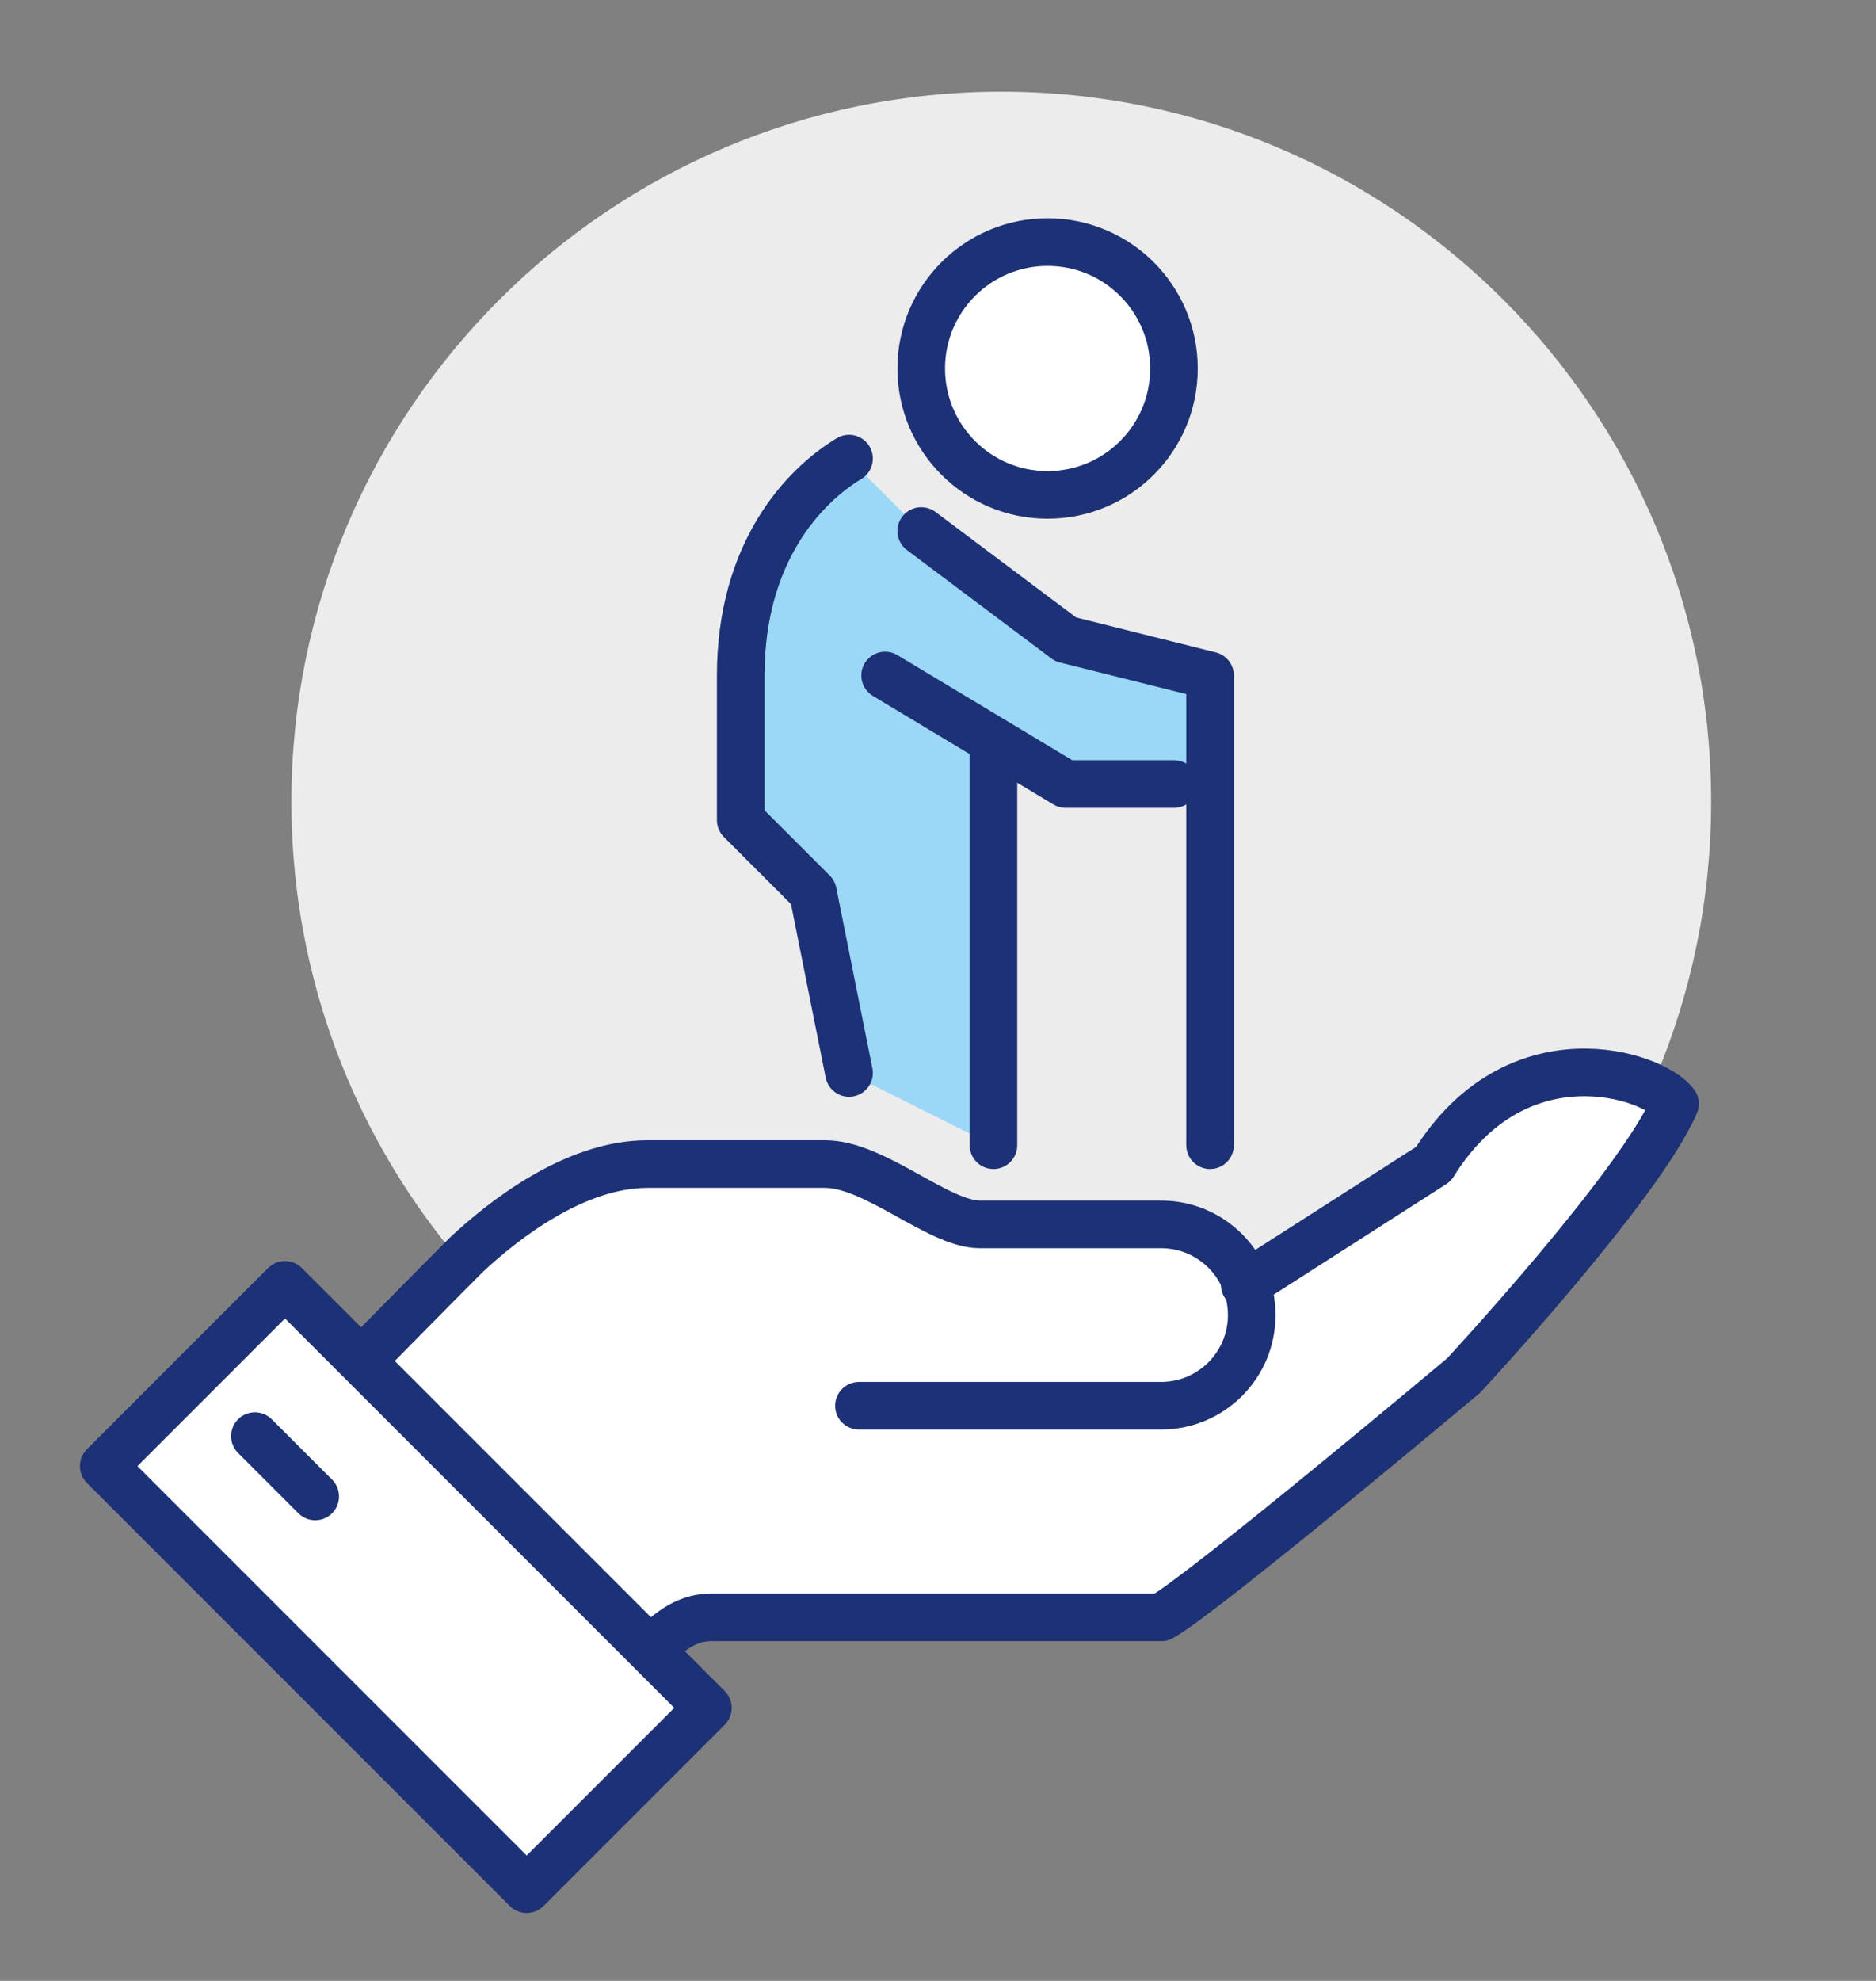
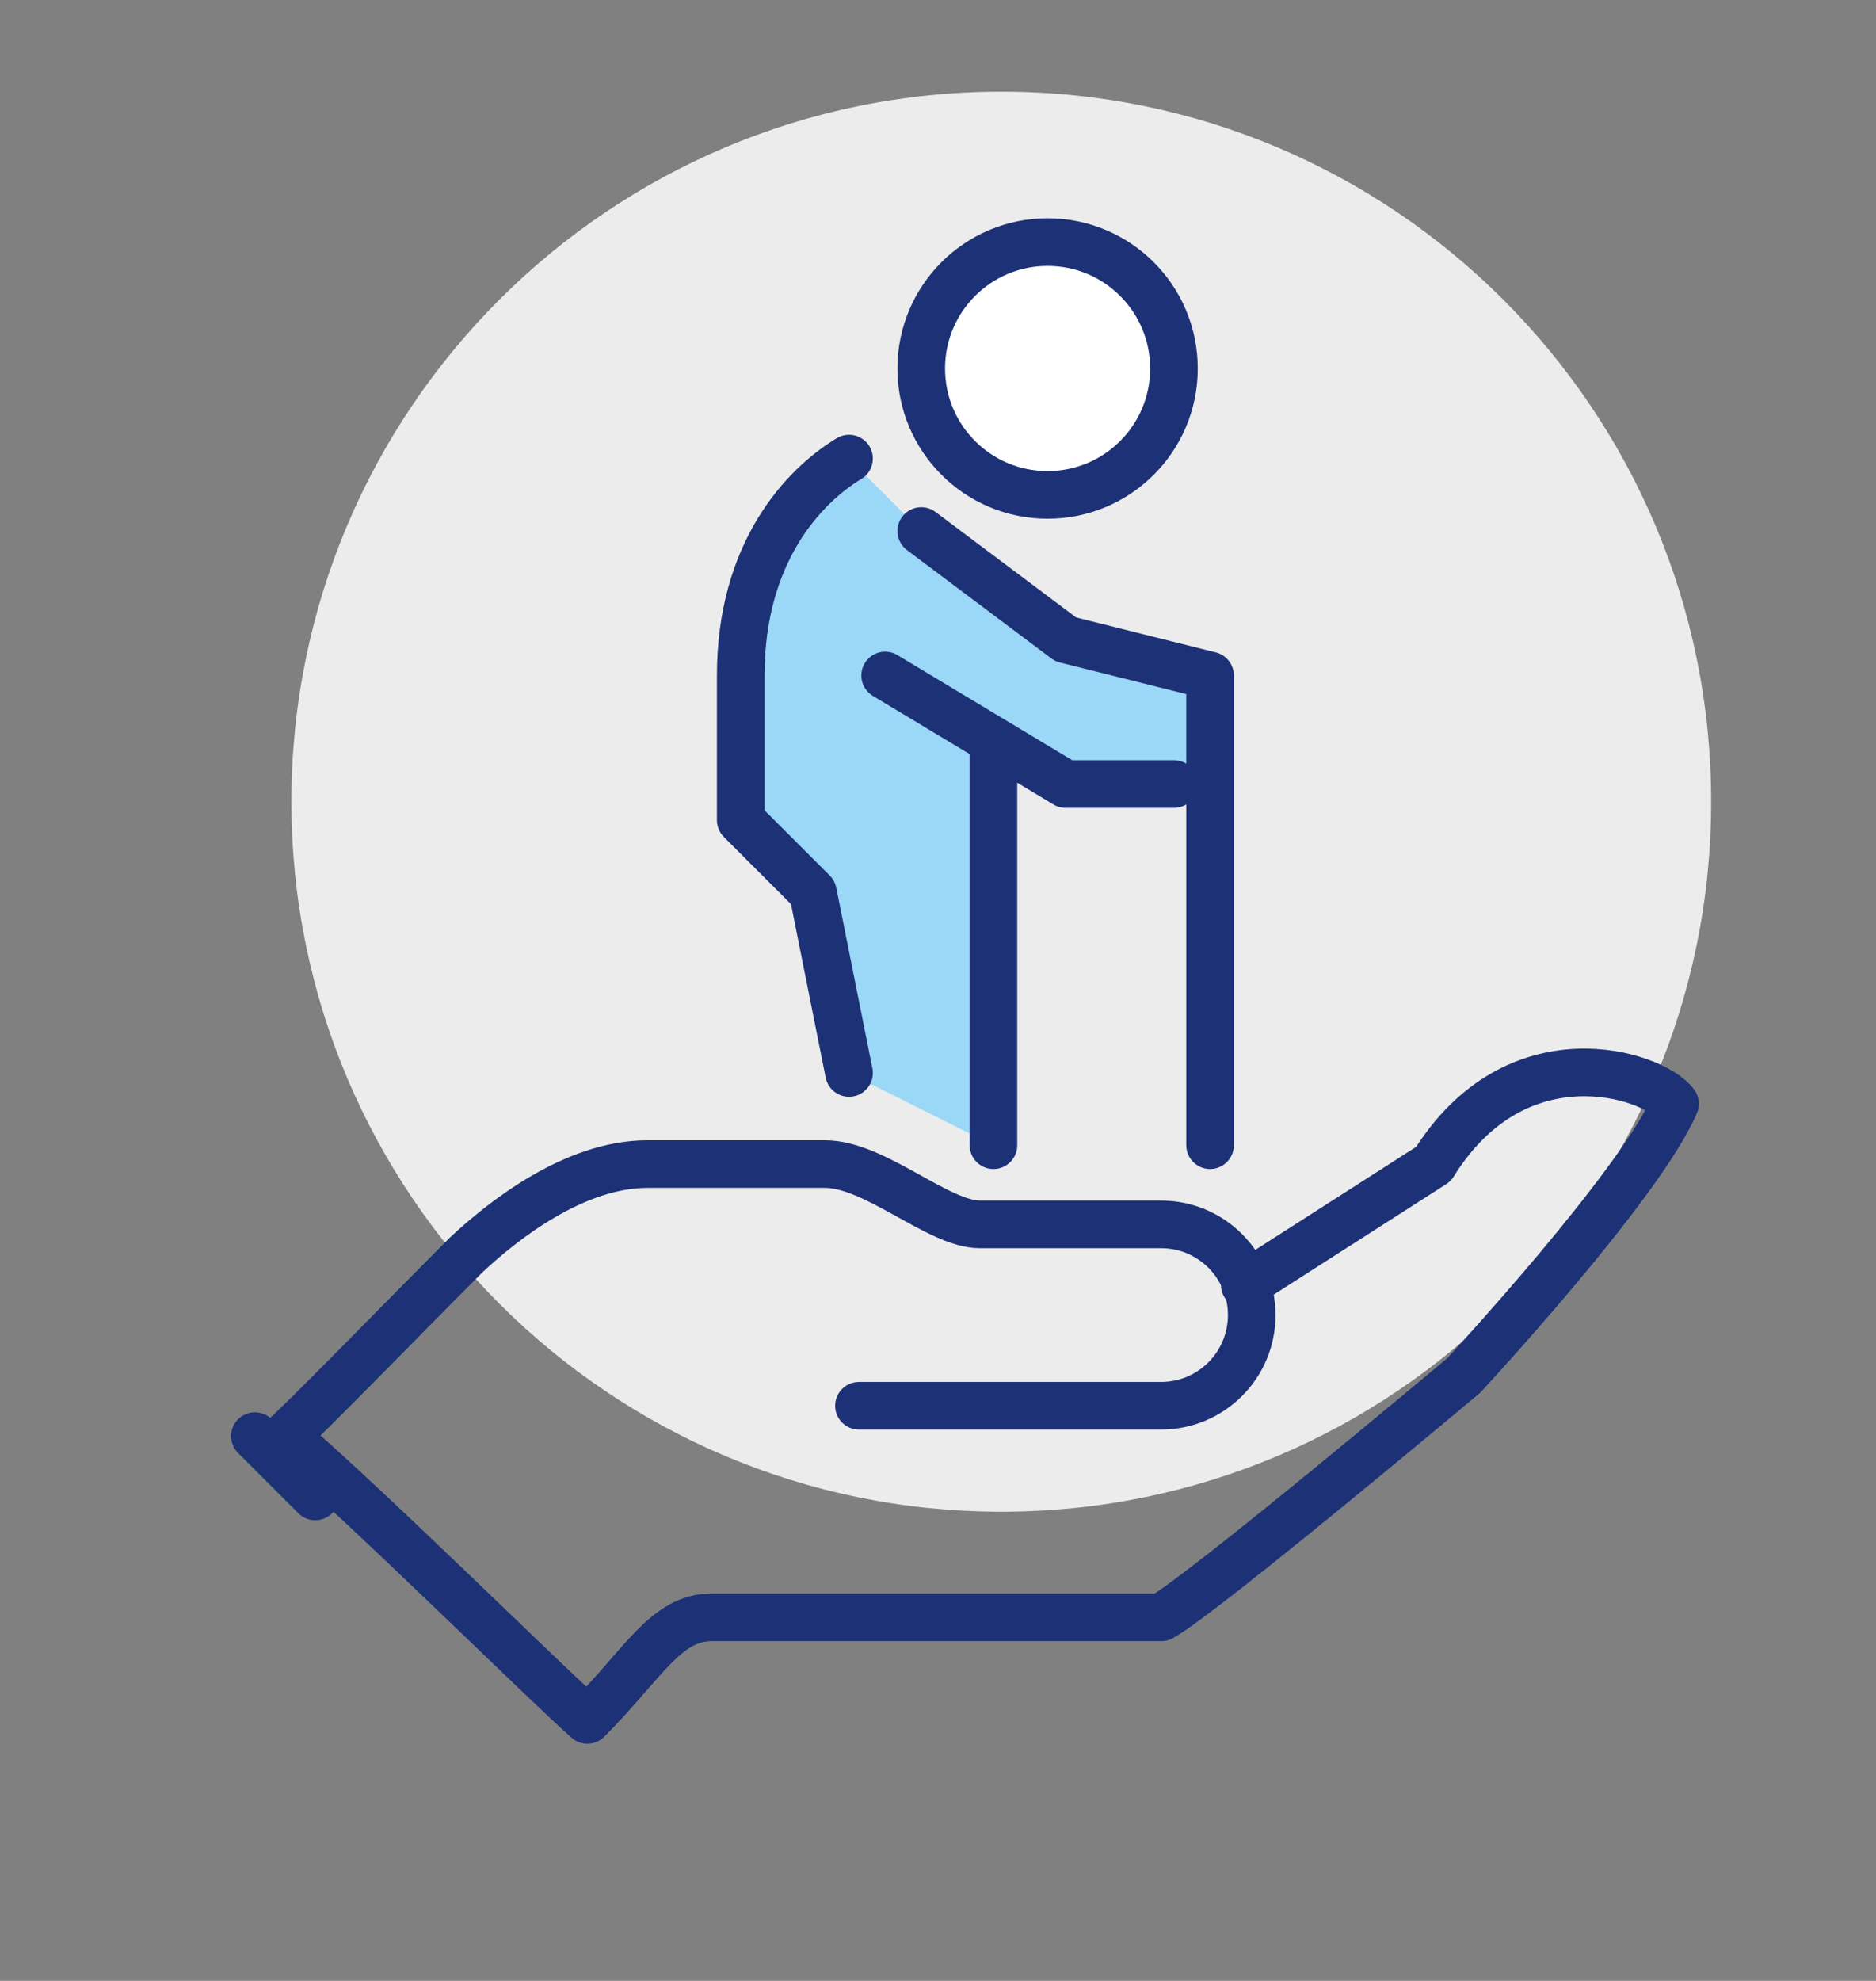
<svg xmlns="http://www.w3.org/2000/svg" id="Layer_9" data-name="Layer 9" viewBox="0 0 94.57 99.82">
  <rect x="0" y="0" width="94.57" height="99.82" fill="#808080" stroke="none" />
  <defs>
    <style>
      .cls-1 {
        fill: #9bd7f6;
      }

      .cls-2, .cls-3 {
        fill: #fff;
      }

      .cls-4 {
        fill: #ececec;
      }

      .cls-3, .cls-5 {
        stroke: #1d3176;
        stroke-linecap: round;
        stroke-linejoin: round;
        stroke-width: 2.4px;
      }

      .cls-5 {
        fill: none;
      }
    </style>
  </defs>
  <g>
    <path class="cls-4" d="M86.26,40.4c0,19.76-16.02,35.78-35.78,35.78S14.69,60.16,14.69,40.4,30.72,4.62,50.48,4.62s35.78,16.02,35.78,35.78" />
-     <path class="cls-2" d="M72.23,58.66l-9.43,6.04c-.64-1.75-2.3-3-4.27-3h-9.14c-2.09,0-5.28-3.04-7.8-3.04h-8.95c-3.68,0-7.28,2.84-9.13,4.57-2.86,2.86-8.32,8.47-9.13,9.14,4.55,3.94,13.13,12.46,15.23,14.3,2.83-2.83,3.94-5.17,6.28-5.17h22.66c2.12-1.18,15.23-12.18,15.23-12.18,0,0,8.9-9.58,10.66-13.7-1.1-1.49-7.99-3.71-12.18,3.05" />
    <path class="cls-5" d="M43.3,70.84h15.23c2.52,0,4.57-2.04,4.57-4.57s-2.04-4.57-4.57-4.57h-9.14c-2.09,0-5.28-3.04-7.8-3.04h-8.95c-3.68,0-7.28,2.84-9.13,4.57-2.86,2.86-8.32,8.47-9.13,9.14,4.55,3.94,13.13,12.46,15.23,14.3,2.83-2.83,3.94-5.17,6.28-5.17h22.66c2.12-1.18,15.23-12.18,15.23-12.18,0,0,8.9-9.58,10.66-13.7-1.11-1.49-7.99-3.71-12.18,3.04l-9.51,6.09" />
-     <rect class="cls-3" x="14" y="64.9" width="12.92" height="30.15" transform="translate(-50.56 37.89) rotate(-45)" />
    <line class="cls-5" x1="12.85" y1="72.37" x2="15.89" y2="75.41" />
  </g>
  <path class="cls-1" d="M59.18,39.51h-5.46l-3.57-1.58-.07-.24v20.03l-7.28-3.64-1.82-9.1-3.64-3.64v-7.29c0-6.22,3.19-9.56,5.46-10.93l3.64,3.64,7.28,5.46,7.29,1.82v4.88" />
-   <path class="cls-3" d="M59.18,18.57c0,3.52-2.85,6.37-6.37,6.37s-6.37-2.85-6.37-6.37,2.85-6.37,6.37-6.37,6.37,2.85,6.37,6.37Z" />
+   <path class="cls-3" d="M59.18,18.57c0,3.52-2.85,6.37-6.37,6.37s-6.37-2.85-6.37-6.37,2.85-6.37,6.37-6.37,6.37,2.85,6.37,6.37" />
  <path class="cls-5" d="M42.8,54.07l-1.82-9.1-3.64-3.64v-7.29c0-6.22,3.19-9.56,5.46-10.93" />
  <polyline class="cls-5" points="46.44 26.76 53.72 32.22 61 34.04 61 57.71" />
  <polyline class="cls-5" points="44.62 34.04 53.72 39.51 59.18 39.51" />
  <line class="cls-5" x1="50.08" y1="37.68" x2="50.08" y2="57.71" />
</svg>